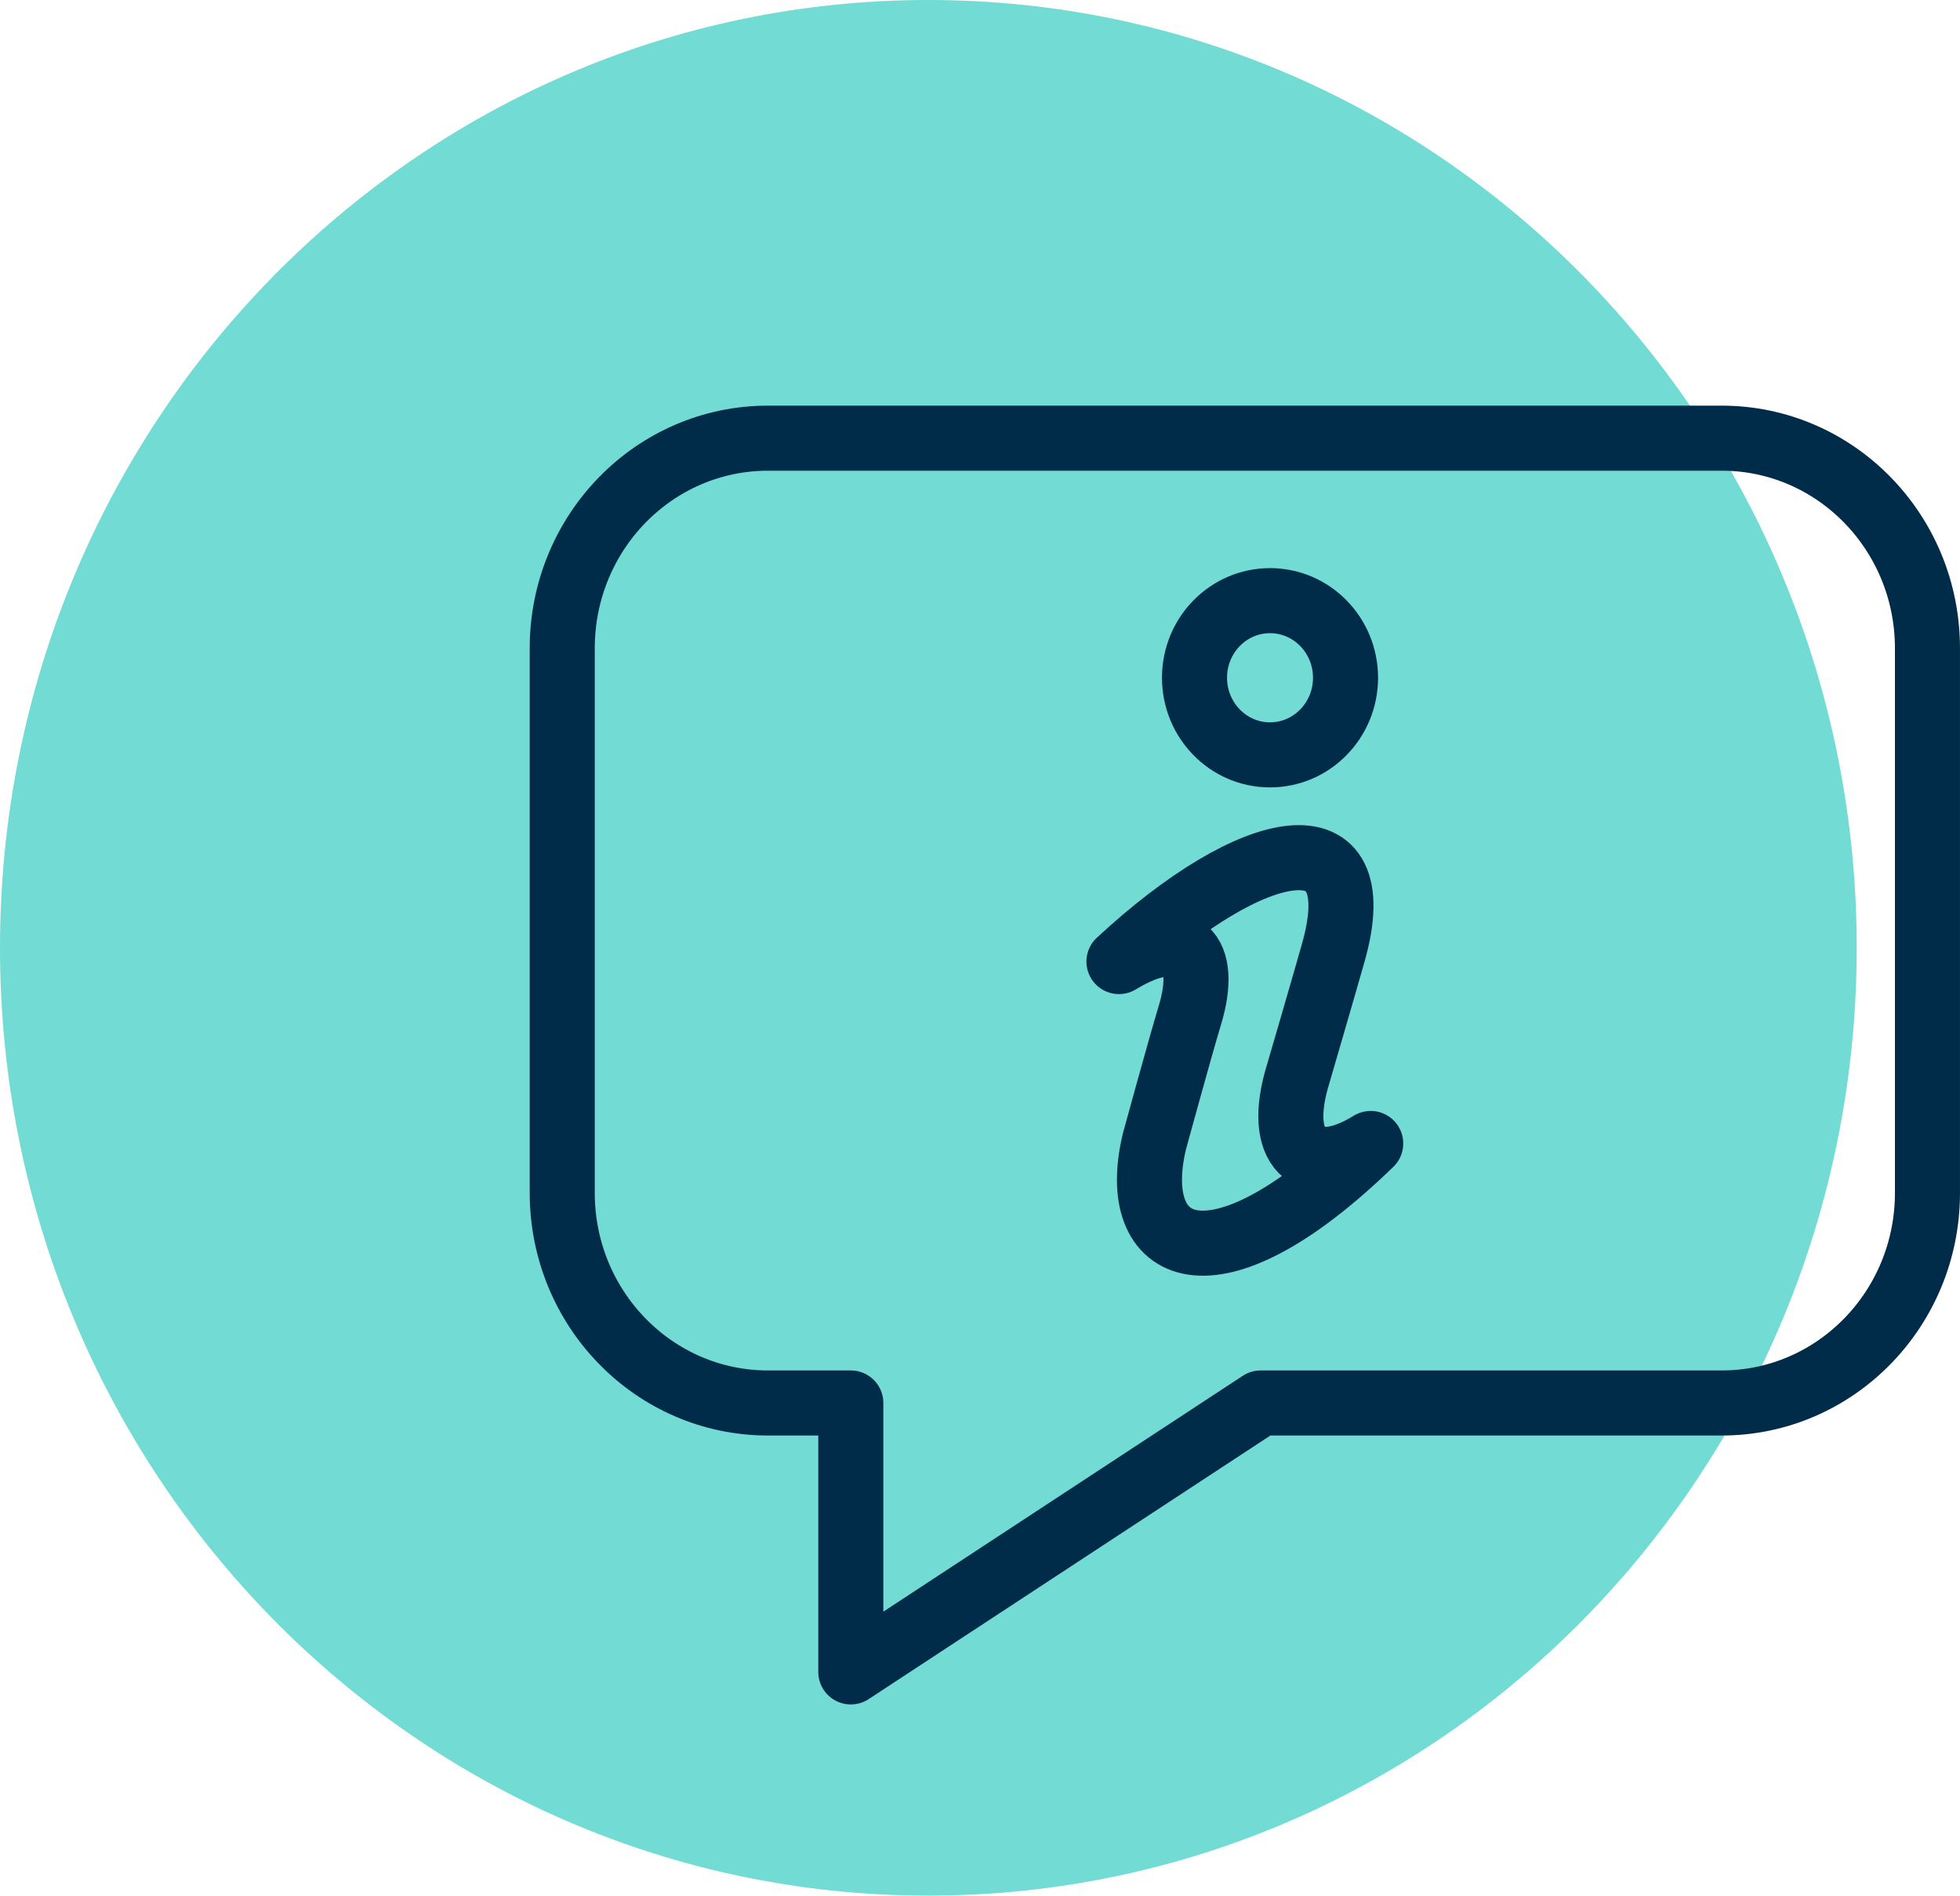
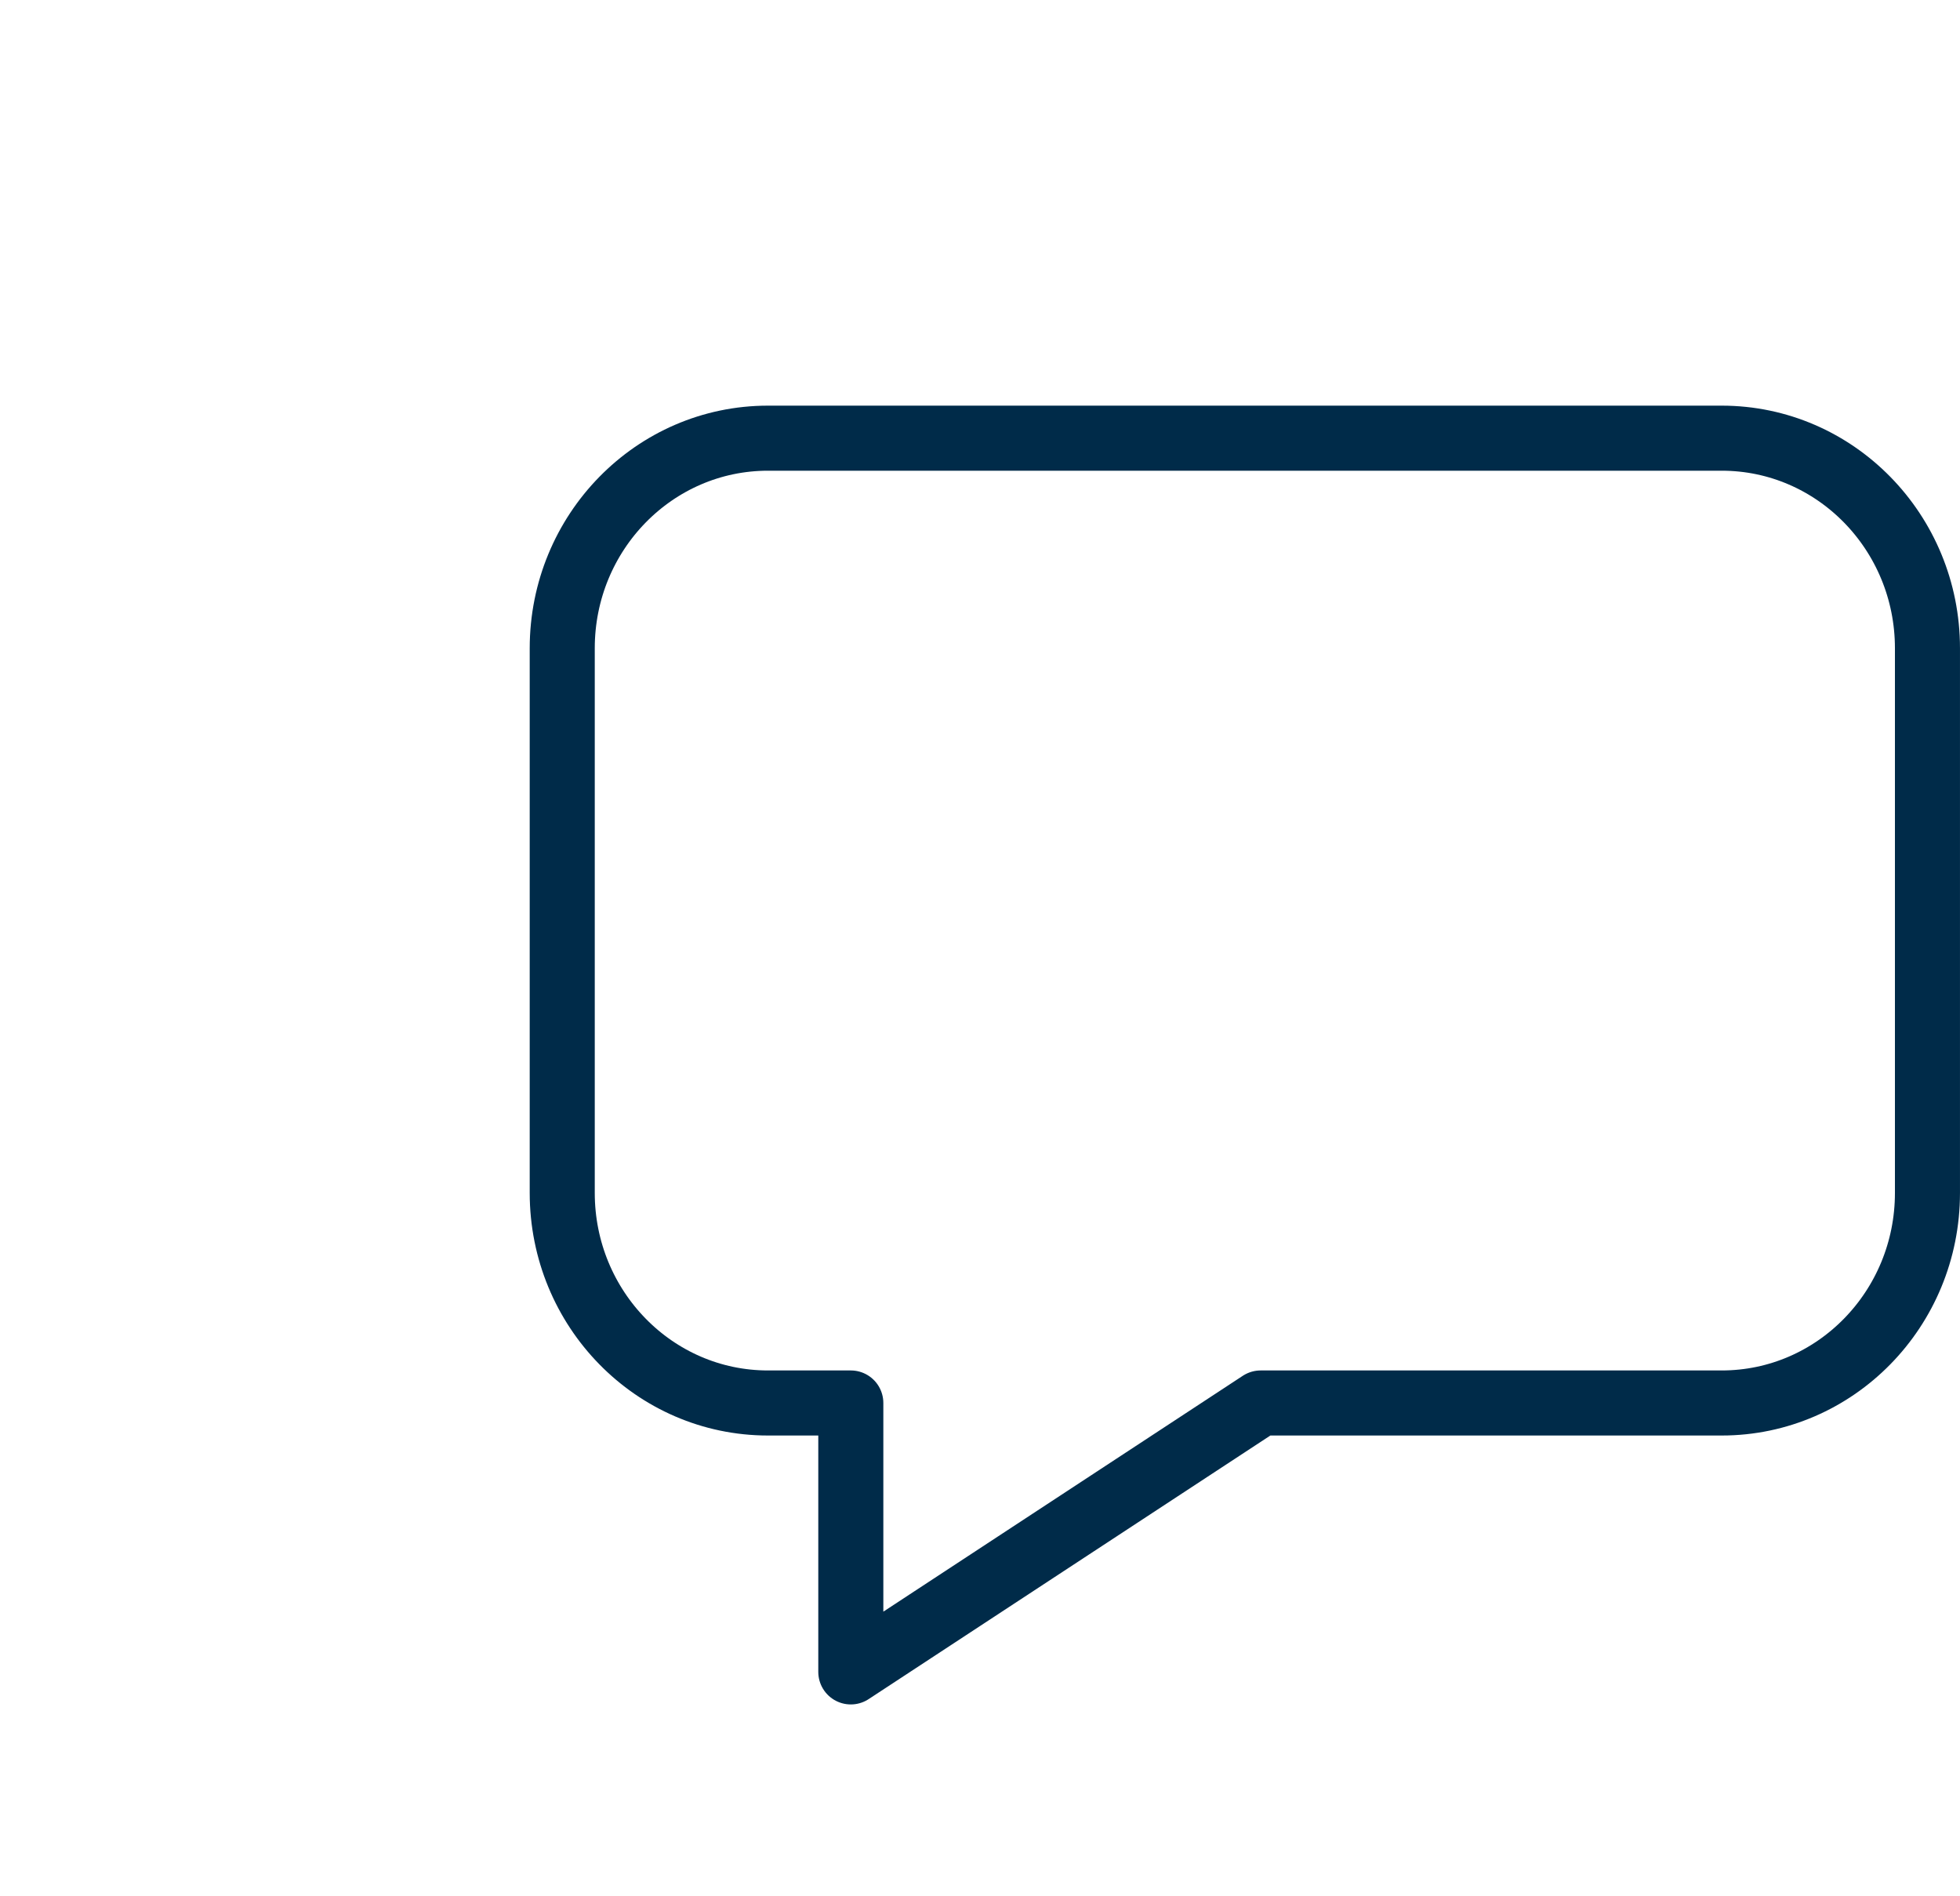
<svg xmlns="http://www.w3.org/2000/svg" width="61.013px" height="59px" viewBox="0 0 61.013 59" version="1.1">
  <title>safety</title>
  <g id="Symbols" stroke="none" stroke-width="1" fill="none" fill-rule="evenodd">
    <g id="NO-NO-NO" transform="translate(-575, -360)">
      <g id="safety" transform="translate(575, 360)">
-         <path d="M57.798,29.5 C57.798,45.792 44.859,59 28.899,59 C12.939,59 0,45.792 0,29.5 C0,13.208 12.939,0 28.899,0 C44.859,0 57.798,13.208 57.798,29.5" id="Fill-1" fill="#71DBD4" />
-         <path d="M41.885,21.094 C41.885,22.42 40.833,23.495 39.534,23.495 C38.236,23.495 37.184,22.42 37.184,21.094 C37.184,19.769 38.236,18.695 39.534,18.695 C40.833,18.695 41.885,19.769 41.885,21.094 Z M42.669,35.59 C40.857,36.711 39.749,35.87 40.345,33.652 C40.345,33.652 41.223,30.648 41.506,29.644 C42.728,25.323 39.034,26.034 34.832,29.928 C36.859,28.706 37.626,29.665 37.038,31.605 C36.742,32.581 35.935,35.529 35.935,35.529 C35.1,39.026 37.723,40.39 42.669,35.59 L42.669,35.59 Z" id="Stroke-3" stroke="#002B49" stroke-width="2.025" stroke-linecap="round" stroke-linejoin="round" />
        <path d="M39.243,43.667 L53.595,43.667 C57.132,43.667 60,40.74 60,37.128 L60,20.177 C60,16.565 57.132,13.638 53.595,13.638 L23.907,13.638 C20.37,13.638 17.502,16.565 17.502,20.177 L17.502,37.128 C17.502,40.74 20.37,43.667 23.907,43.667 L26.485,43.667 L26.485,52.037 L39.243,43.667 Z" id="Stroke-5" stroke="#002B49" stroke-width="2.025" stroke-linecap="round" stroke-linejoin="round" />
      </g>
    </g>
  </g>
</svg>